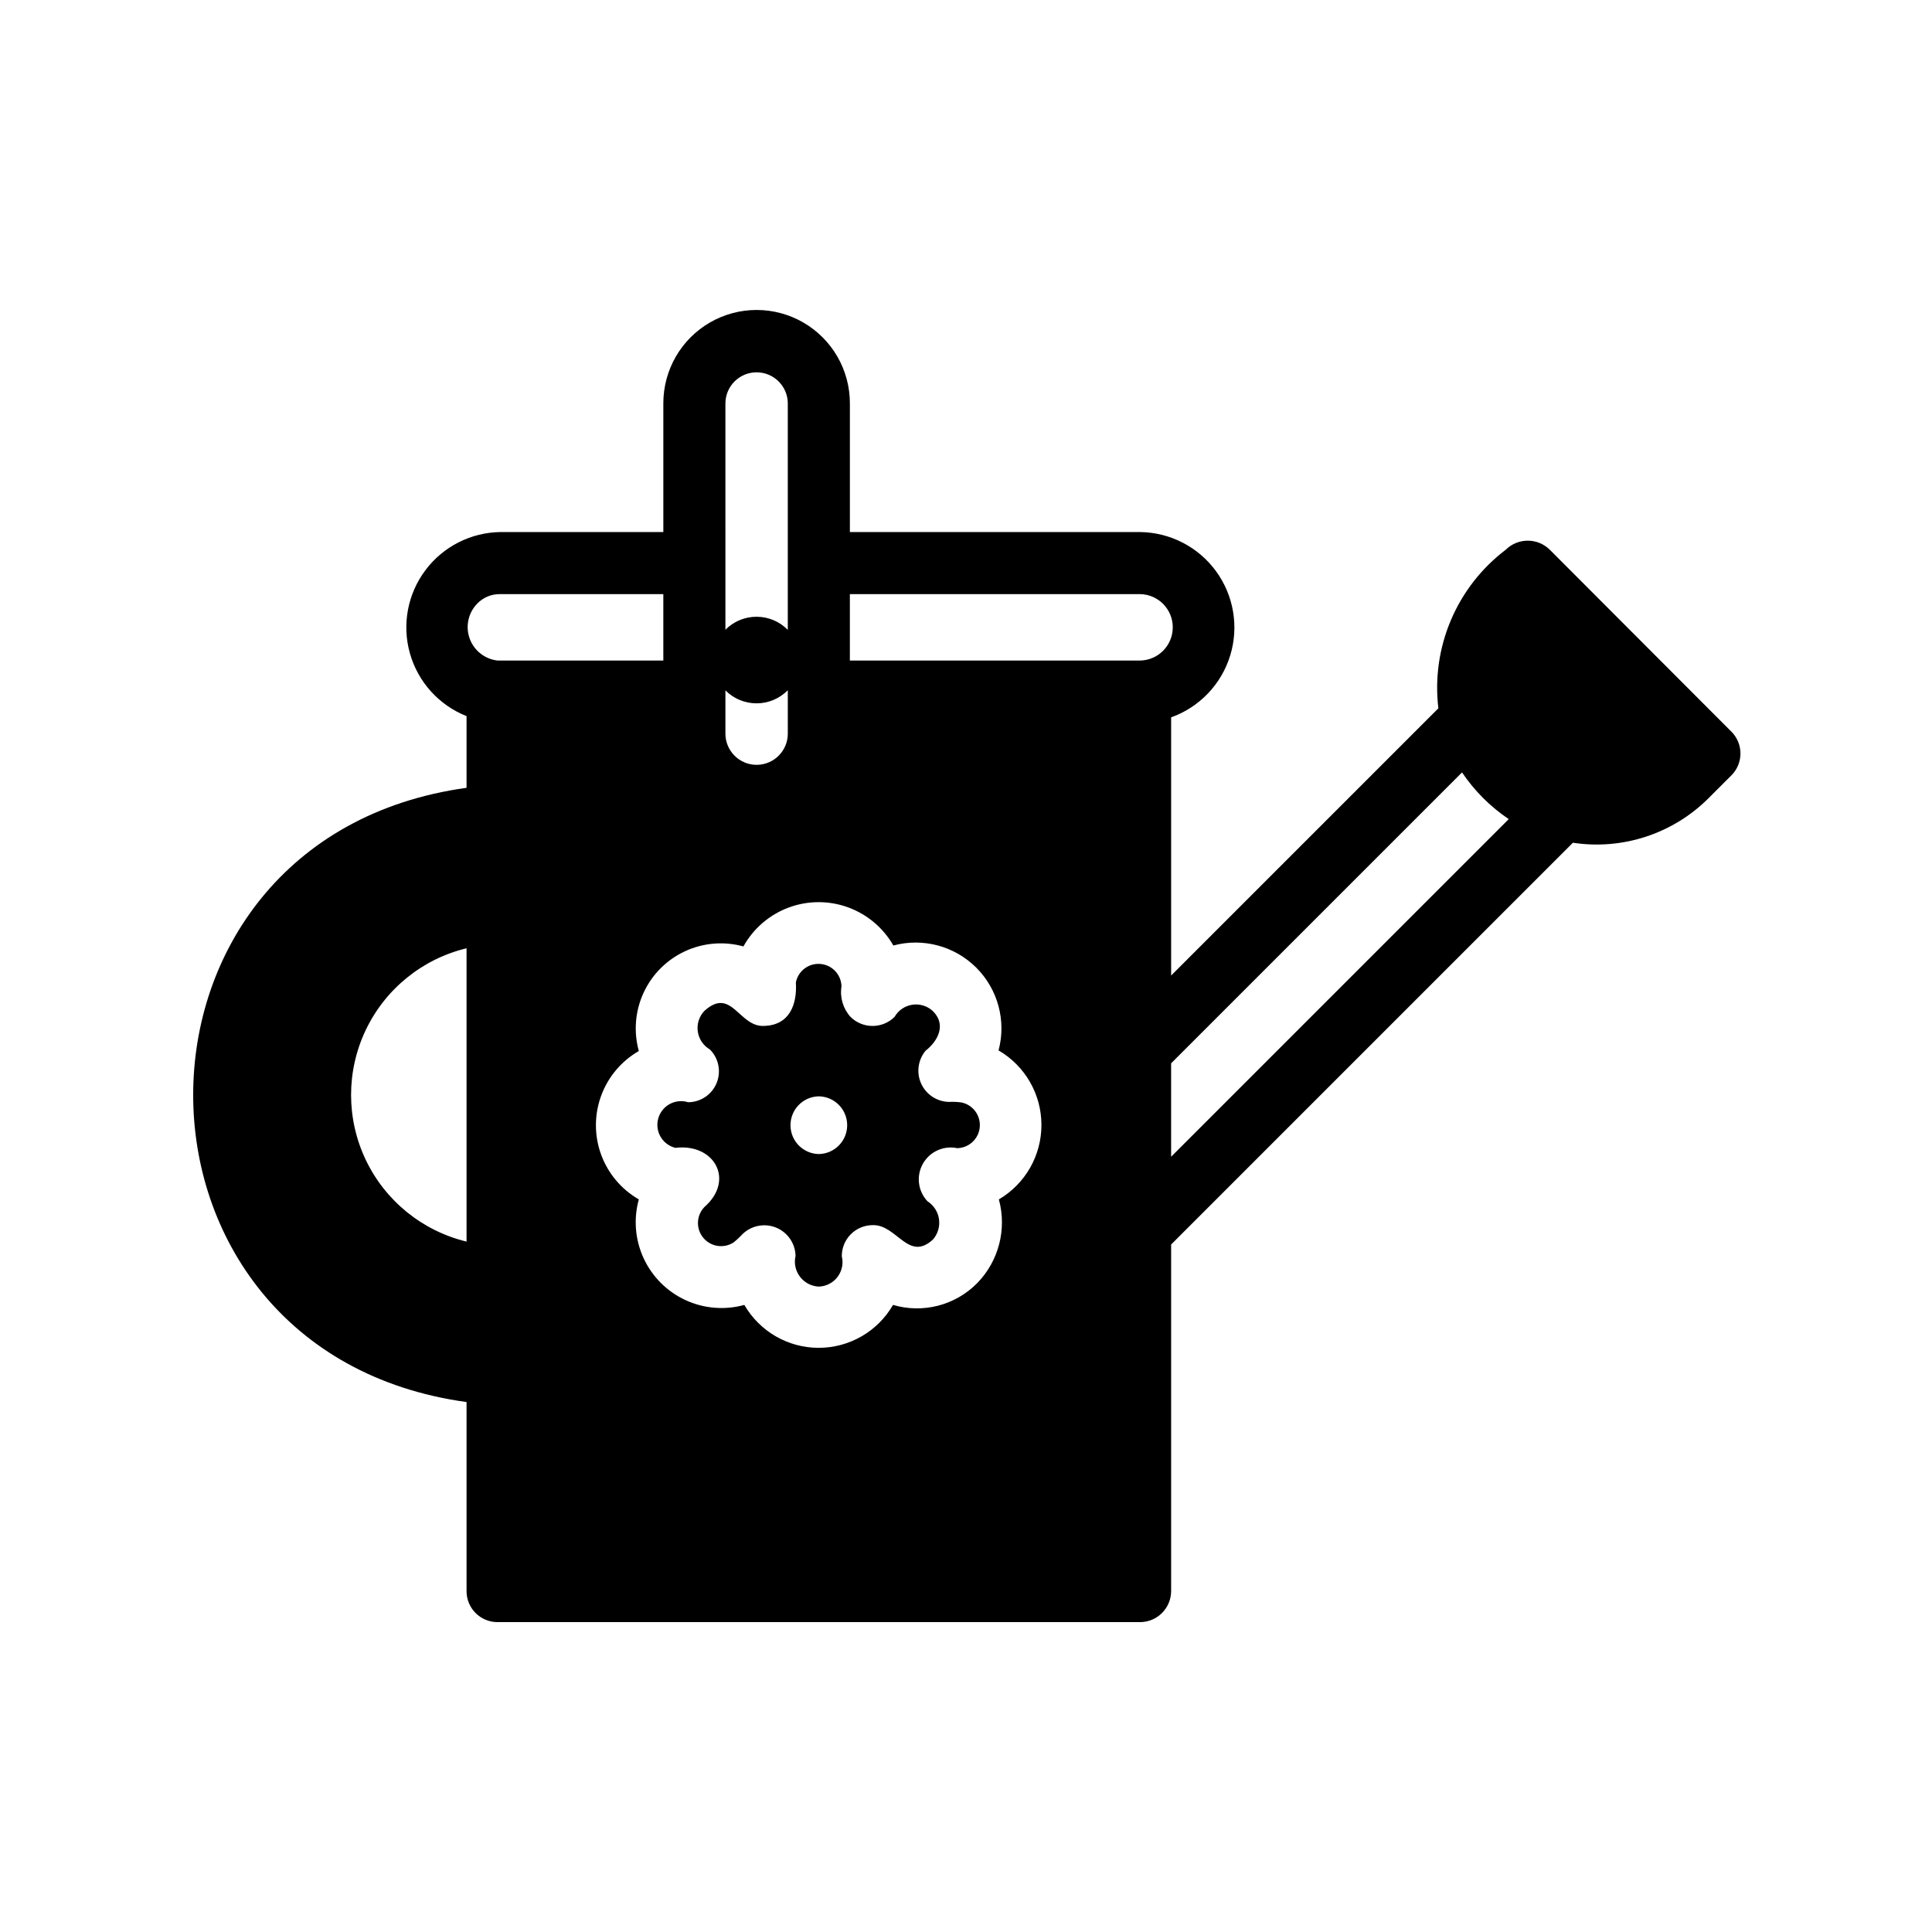
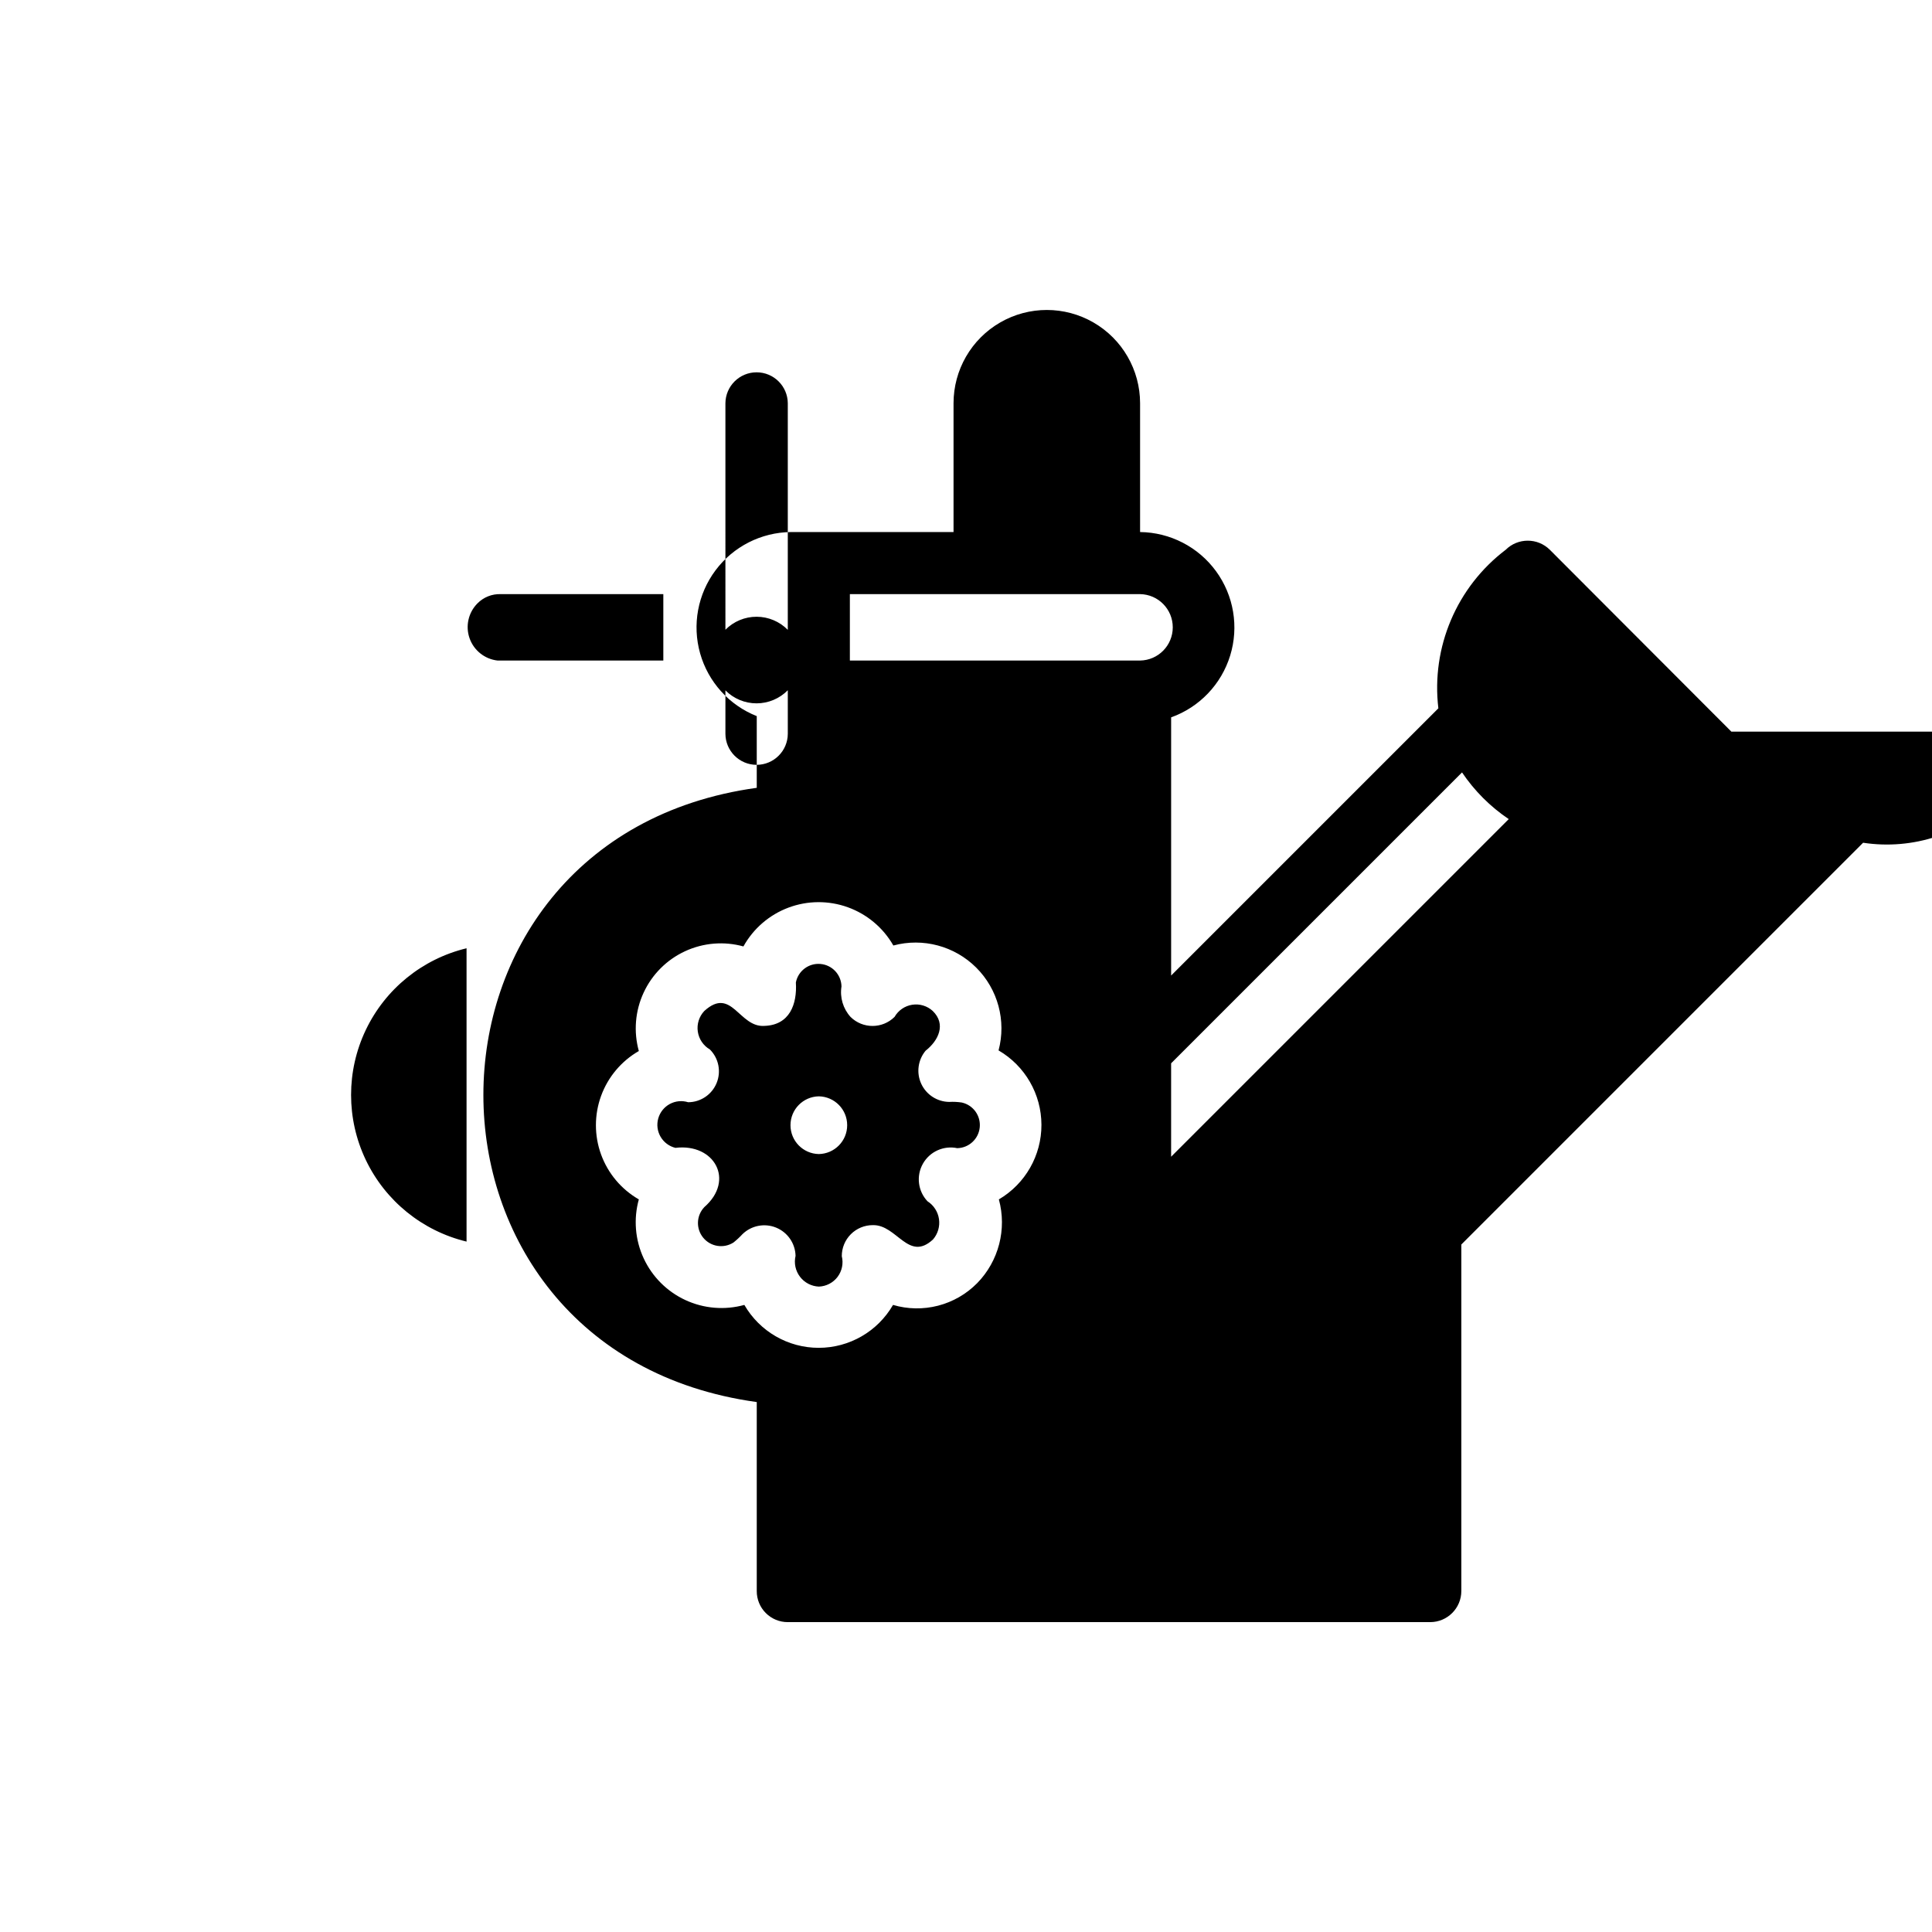
<svg xmlns="http://www.w3.org/2000/svg" fill="#000000" width="800px" height="800px" version="1.1" viewBox="144 144 512 512">
-   <path d="m602.83 337.89-48.117-48.203v0.004c-3.234-3.207-8.449-3.207-11.68 0-12.988 9.844-19.781 25.836-17.852 42.02l-70.82 70.82v-68.422c7.508-2.688 13.305-8.758 15.648-16.379s0.957-15.902-3.742-22.344-12.16-10.289-20.133-10.387h-76.906v-34.133c0-8.832-4.711-16.992-12.359-21.406-7.648-4.418-17.07-4.418-24.719 0-7.648 4.414-12.359 12.574-12.359 21.406v34.137l-43.102-0.004c-7.871 0.086-15.254 3.832-19.969 10.137-4.719 6.305-6.227 14.445-4.086 22.02 2.141 7.574 7.688 13.723 15.008 16.625v19c-96.59 13.348-96.598 149.45 0 162.78v50.094c-0.008 2.184 0.855 4.281 2.398 5.824 1.547 1.547 3.641 2.41 5.824 2.402h170.27c4.539-0.016 8.211-3.688 8.227-8.227v-91.844l106.47-106.47v-0.004c13.199 2.008 26.566-2.394 35.996-11.848l6.004-6.004c1.543-1.535 2.406-3.621 2.406-5.797 0-2.176-0.863-4.262-2.406-5.801zm-199.88 146.17c-2.848 2.887-6.426 4.945-10.348 5.961-3.926 1.012-8.055 0.945-11.941-0.203-4.066 7.035-11.574 11.371-19.703 11.371-8.125 0-15.633-4.336-19.699-11.371-5.191 1.438-10.723 0.98-15.609-1.281-4.887-2.262-8.812-6.188-11.074-11.074-2.266-4.887-2.719-10.422-1.281-15.609-4.629-2.664-8.172-6.875-10-11.891-1.828-5.019-1.828-10.52 0-15.539 1.828-5.016 5.371-9.227 10-11.891-1.422-5.144-0.973-10.625 1.273-15.469 2.242-4.844 6.133-8.734 10.977-10.977 4.84-2.242 10.324-2.695 15.469-1.273 2.629-4.734 6.856-8.379 11.926-10.281 5.074-1.902 10.656-1.938 15.75-0.098s9.367 5.43 12.055 10.133c7.84-2.109 16.211 0.125 21.961 5.856 5.75 5.734 8.008 14.098 5.922 21.945 7.023 4.086 11.348 11.594 11.363 19.719 0.02 8.125-4.277 15.648-11.281 19.766 2.156 7.898-0.035 16.352-5.758 22.207zm-50.176-157.11v11.516c-0.023 4.547-3.719 8.223-8.266 8.223-4.547 0-8.242-3.676-8.266-8.223v-11.512c2.184 2.207 5.164 3.449 8.273 3.441 3.106-0.004 6.082-1.258 8.258-3.473zm-85.133 68.352v77.734c-11.715-2.828-21.531-10.789-26.715-21.668-5.184-10.879-5.184-23.52 0-34.398 5.184-10.879 15-18.84 26.715-21.668zm178.49-93.852c4.809 0.074 8.668 3.992 8.664 8.801 0 4.809-3.856 8.727-8.664 8.801h-76.906v-17.602zm-109.89-50.586c0.039-4.539 3.727-8.195 8.266-8.195 4.535 0 8.227 3.656 8.266 8.195v60.059-0.004c-2.176-2.215-5.152-3.469-8.258-3.473-3.109-0.008-6.09 1.234-8.273 3.441zm-65.723 53.055c1.617-1.652 3.856-2.547 6.168-2.469h43.102v17.602h-43.926c-3.394-0.379-6.277-2.668-7.418-5.891-1.137-3.223-0.332-6.816 2.074-9.242zm183.84 121.87 77.098-77.098-0.004 0.004c3.289 4.887 7.492 9.086 12.379 12.375l-89.473 89.473zm-55.441 10.391v0.004c-1.113-0.172-2.246-0.227-3.371-0.164-3.191-0.043-6.074-1.914-7.41-4.812-1.336-2.898-0.883-6.309 1.16-8.762 3.406-2.676 5.504-7.008 1.891-10.527-1.469-1.348-3.469-1.957-5.434-1.652-1.969 0.305-3.691 1.488-4.684 3.215-3.234 3.207-8.449 3.207-11.68 0-1.973-2.188-2.852-5.152-2.387-8.062-0.059-3.117-2.457-5.688-5.566-5.961-3.106-0.277-5.918 1.836-6.523 4.894 0.367 5.793-1.66 11.297-8.309 11.516-6.762 0.504-8.672-10.57-15.957-3.949-1.379 1.461-2.012 3.473-1.723 5.457 0.289 1.988 1.469 3.734 3.203 4.742 2.336 2.34 3.035 5.852 1.777 8.91-1.258 3.055-4.231 5.059-7.535 5.074-1.625-0.508-3.383-0.34-4.879 0.473-1.492 0.812-2.594 2.195-3.051 3.832-0.457 1.637-0.23 3.391 0.629 4.859 0.859 1.465 2.277 2.523 3.926 2.926 10.359-1.262 15.824 8.598 7.648 15.711h0.004c-2.129 2.242-2.25 5.723-0.281 8.109 1.965 2.387 5.406 2.93 8.012 1.266 0.852-0.676 1.648-1.418 2.387-2.219 2.363-2.297 5.867-2.977 8.918-1.727 3.051 1.25 5.074 4.188 5.148 7.484-0.457 1.926-0.027 3.949 1.164 5.523 1.195 1.578 3.027 2.535 5.004 2.621 1.961-0.066 3.785-1.016 4.969-2.578 1.18-1.566 1.59-3.582 1.117-5.484-0.008-2.184 0.855-4.281 2.402-5.824 1.543-1.543 3.641-2.41 5.824-2.402 6.383-0.164 9.43 9.855 15.957 3.785 1.281-1.484 1.855-3.453 1.574-5.398-0.285-1.941-1.398-3.664-3.055-4.719-2.531-2.691-3.019-6.711-1.215-9.93 1.809-3.219 5.496-4.894 9.109-4.137 3.094-0.066 5.648-2.426 5.961-5.5s-1.711-5.902-4.727-6.59zm-37.918 13.656c-4.172-0.074-7.512-3.477-7.512-7.648 0-4.172 3.34-7.574 7.512-7.648 4.172 0.074 7.512 3.477 7.512 7.648 0 4.172-3.34 7.574-7.512 7.648z" />
+   <path d="m602.83 337.89-48.117-48.203v0.004c-3.234-3.207-8.449-3.207-11.68 0-12.988 9.844-19.781 25.836-17.852 42.02l-70.82 70.82v-68.422c7.508-2.688 13.305-8.758 15.648-16.379s0.957-15.902-3.742-22.344-12.16-10.289-20.133-10.387v-34.133c0-8.832-4.711-16.992-12.359-21.406-7.648-4.418-17.07-4.418-24.719 0-7.648 4.414-12.359 12.574-12.359 21.406v34.137l-43.102-0.004c-7.871 0.086-15.254 3.832-19.969 10.137-4.719 6.305-6.227 14.445-4.086 22.02 2.141 7.574 7.688 13.723 15.008 16.625v19c-96.59 13.348-96.598 149.45 0 162.78v50.094c-0.008 2.184 0.855 4.281 2.398 5.824 1.547 1.547 3.641 2.41 5.824 2.402h170.27c4.539-0.016 8.211-3.688 8.227-8.227v-91.844l106.47-106.47v-0.004c13.199 2.008 26.566-2.394 35.996-11.848l6.004-6.004c1.543-1.535 2.406-3.621 2.406-5.797 0-2.176-0.863-4.262-2.406-5.801zm-199.88 146.17c-2.848 2.887-6.426 4.945-10.348 5.961-3.926 1.012-8.055 0.945-11.941-0.203-4.066 7.035-11.574 11.371-19.703 11.371-8.125 0-15.633-4.336-19.699-11.371-5.191 1.438-10.723 0.98-15.609-1.281-4.887-2.262-8.812-6.188-11.074-11.074-2.266-4.887-2.719-10.422-1.281-15.609-4.629-2.664-8.172-6.875-10-11.891-1.828-5.019-1.828-10.52 0-15.539 1.828-5.016 5.371-9.227 10-11.891-1.422-5.144-0.973-10.625 1.273-15.469 2.242-4.844 6.133-8.734 10.977-10.977 4.84-2.242 10.324-2.695 15.469-1.273 2.629-4.734 6.856-8.379 11.926-10.281 5.074-1.902 10.656-1.938 15.75-0.098s9.367 5.43 12.055 10.133c7.84-2.109 16.211 0.125 21.961 5.856 5.75 5.734 8.008 14.098 5.922 21.945 7.023 4.086 11.348 11.594 11.363 19.719 0.02 8.125-4.277 15.648-11.281 19.766 2.156 7.898-0.035 16.352-5.758 22.207zm-50.176-157.11v11.516c-0.023 4.547-3.719 8.223-8.266 8.223-4.547 0-8.242-3.676-8.266-8.223v-11.512c2.184 2.207 5.164 3.449 8.273 3.441 3.106-0.004 6.082-1.258 8.258-3.473zm-85.133 68.352v77.734c-11.715-2.828-21.531-10.789-26.715-21.668-5.184-10.879-5.184-23.52 0-34.398 5.184-10.879 15-18.84 26.715-21.668zm178.49-93.852c4.809 0.074 8.668 3.992 8.664 8.801 0 4.809-3.856 8.727-8.664 8.801h-76.906v-17.602zm-109.89-50.586c0.039-4.539 3.727-8.195 8.266-8.195 4.535 0 8.227 3.656 8.266 8.195v60.059-0.004c-2.176-2.215-5.152-3.469-8.258-3.473-3.109-0.008-6.09 1.234-8.273 3.441zm-65.723 53.055c1.617-1.652 3.856-2.547 6.168-2.469h43.102v17.602h-43.926c-3.394-0.379-6.277-2.668-7.418-5.891-1.137-3.223-0.332-6.816 2.074-9.242zm183.84 121.87 77.098-77.098-0.004 0.004c3.289 4.887 7.492 9.086 12.379 12.375l-89.473 89.473zm-55.441 10.391v0.004c-1.113-0.172-2.246-0.227-3.371-0.164-3.191-0.043-6.074-1.914-7.41-4.812-1.336-2.898-0.883-6.309 1.16-8.762 3.406-2.676 5.504-7.008 1.891-10.527-1.469-1.348-3.469-1.957-5.434-1.652-1.969 0.305-3.691 1.488-4.684 3.215-3.234 3.207-8.449 3.207-11.68 0-1.973-2.188-2.852-5.152-2.387-8.062-0.059-3.117-2.457-5.688-5.566-5.961-3.106-0.277-5.918 1.836-6.523 4.894 0.367 5.793-1.66 11.297-8.309 11.516-6.762 0.504-8.672-10.57-15.957-3.949-1.379 1.461-2.012 3.473-1.723 5.457 0.289 1.988 1.469 3.734 3.203 4.742 2.336 2.34 3.035 5.852 1.777 8.91-1.258 3.055-4.231 5.059-7.535 5.074-1.625-0.508-3.383-0.34-4.879 0.473-1.492 0.812-2.594 2.195-3.051 3.832-0.457 1.637-0.23 3.391 0.629 4.859 0.859 1.465 2.277 2.523 3.926 2.926 10.359-1.262 15.824 8.598 7.648 15.711h0.004c-2.129 2.242-2.25 5.723-0.281 8.109 1.965 2.387 5.406 2.93 8.012 1.266 0.852-0.676 1.648-1.418 2.387-2.219 2.363-2.297 5.867-2.977 8.918-1.727 3.051 1.25 5.074 4.188 5.148 7.484-0.457 1.926-0.027 3.949 1.164 5.523 1.195 1.578 3.027 2.535 5.004 2.621 1.961-0.066 3.785-1.016 4.969-2.578 1.18-1.566 1.59-3.582 1.117-5.484-0.008-2.184 0.855-4.281 2.402-5.824 1.543-1.543 3.641-2.41 5.824-2.402 6.383-0.164 9.43 9.855 15.957 3.785 1.281-1.484 1.855-3.453 1.574-5.398-0.285-1.941-1.398-3.664-3.055-4.719-2.531-2.691-3.019-6.711-1.215-9.93 1.809-3.219 5.496-4.894 9.109-4.137 3.094-0.066 5.648-2.426 5.961-5.5s-1.711-5.902-4.727-6.59zm-37.918 13.656c-4.172-0.074-7.512-3.477-7.512-7.648 0-4.172 3.34-7.574 7.512-7.648 4.172 0.074 7.512 3.477 7.512 7.648 0 4.172-3.34 7.574-7.512 7.648z" />
</svg>